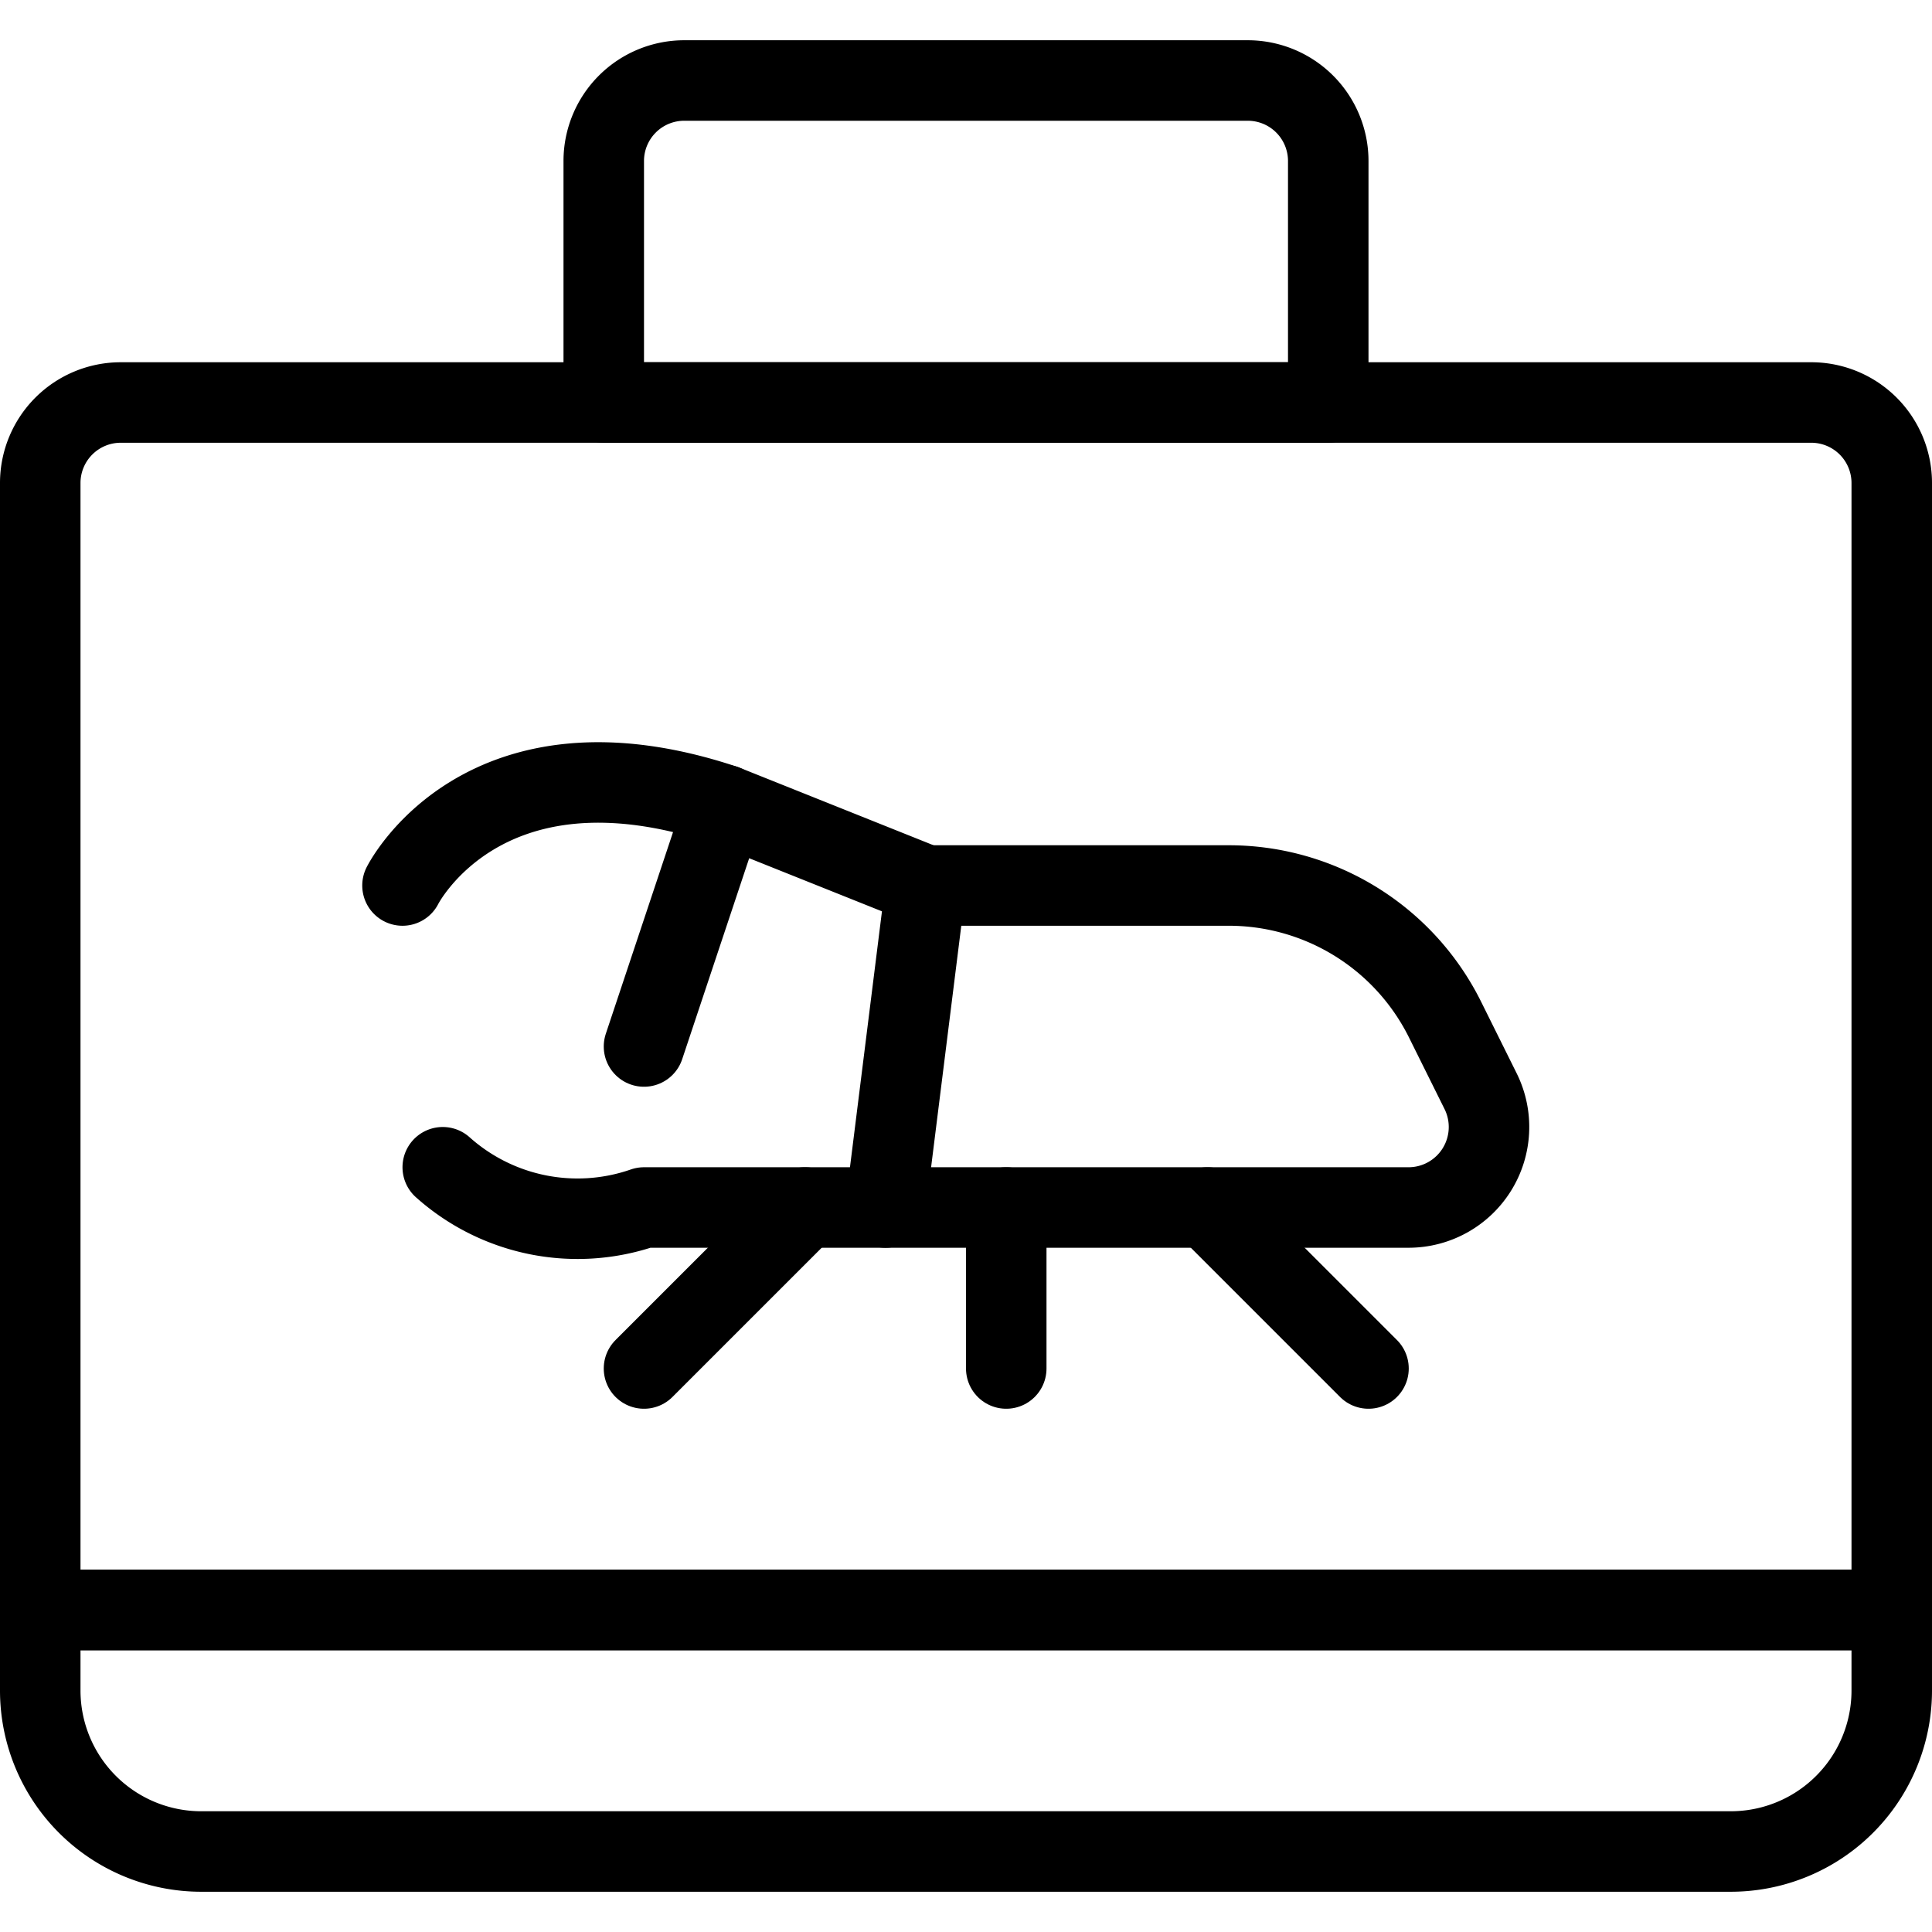
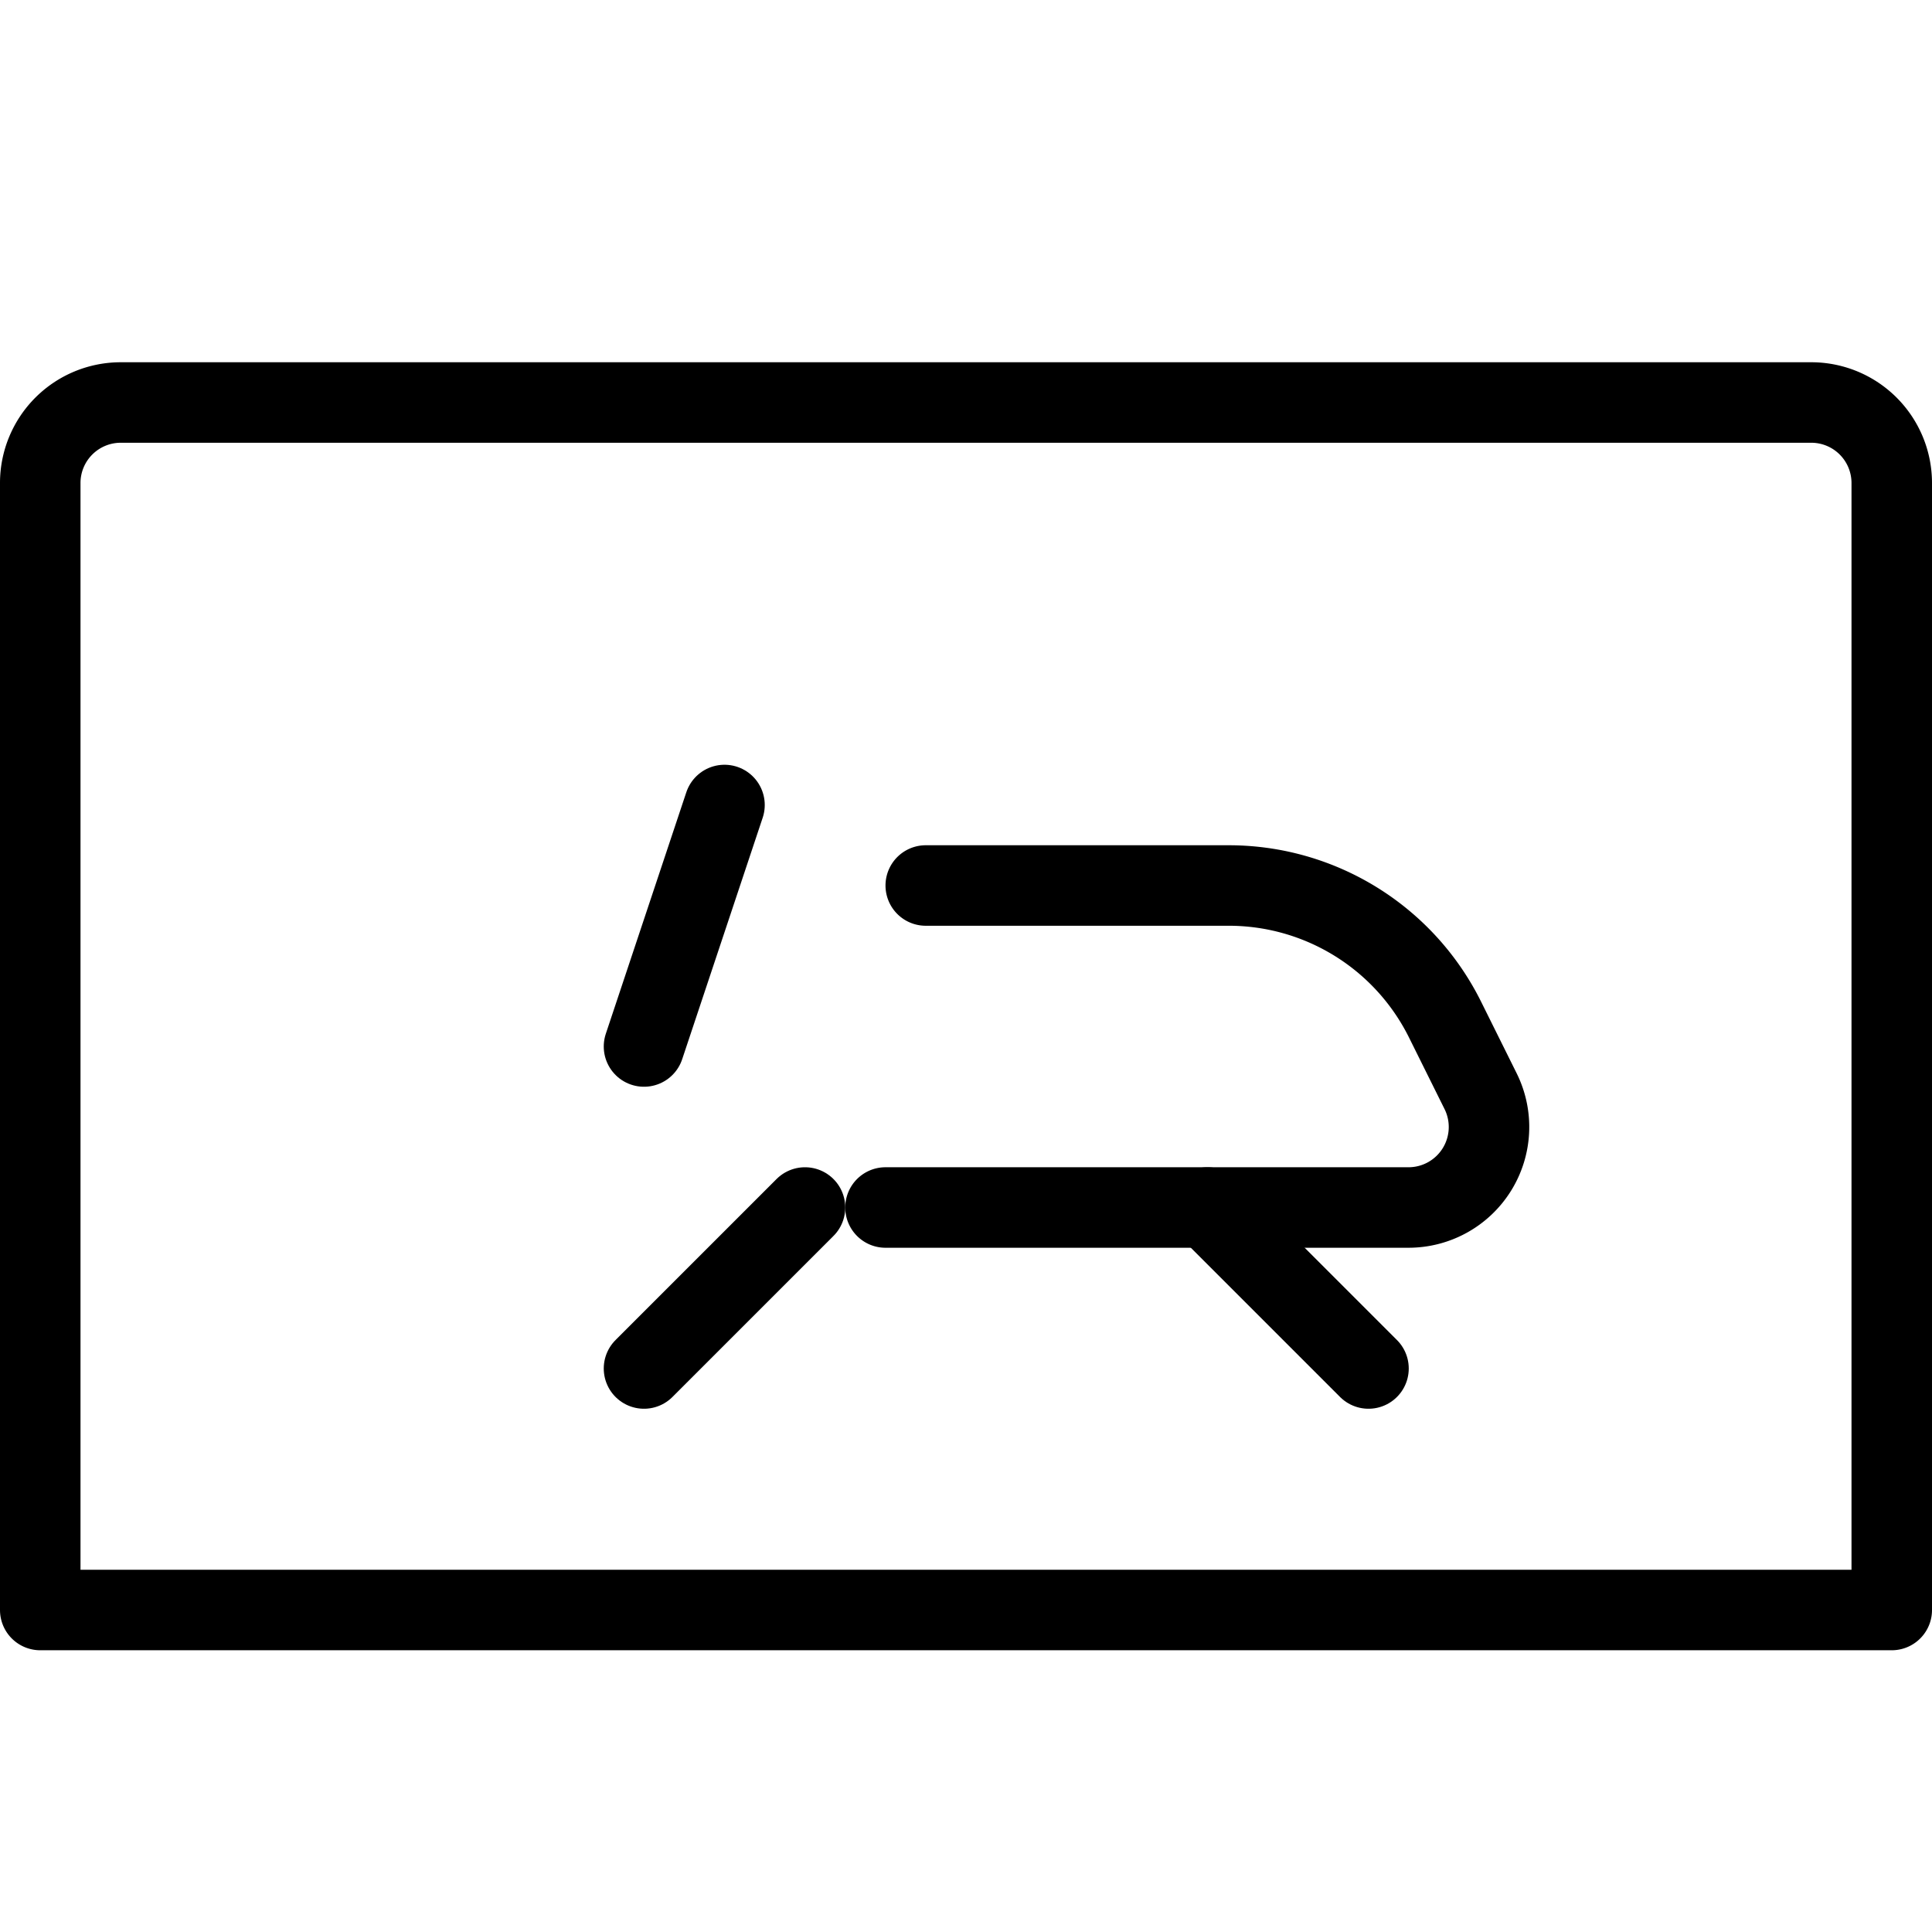
<svg xmlns="http://www.w3.org/2000/svg" viewBox="0 0 24 24">
  <g transform="matrix(1,0,0,1,0,0)">
    <path d="M1.5,5h21a1,1,0,0,1,1,1V20a0,0,0,0,1,0,0H.5a0,0,0,0,1,0,0V6A1,1,0,0,1,1.5,5Z" fill="none" stroke="#000000" stroke-linecap="round" stroke-linejoin="round" />
-     <path d="M.5,20h23a0,0,0,0,1,0,0v1a2,2,0,0,1-2,2H2.5a2,2,0,0,1-2-2V20A0,0,0,0,1,.5,20Z" fill="none" stroke="#000000" stroke-linecap="round" stroke-linejoin="round" />
-     <path d="M8.5,1h7a1,1,0,0,1,1,1V5a0,0,0,0,1,0,0h-9a0,0,0,0,1,0,0V2A1,1,0,0,1,8.5,1Z" fill="none" stroke="#000000" stroke-linecap="round" stroke-linejoin="round" />
    <path d="M9 10L8 13" fill="none" stroke="#000000" stroke-linecap="round" stroke-linejoin="round" />
-     <path d="M5,11s1-2,4-1l2.5,1L11,15H8a2.512,2.512,0,0,1-2.5-.5" fill="none" stroke="#000000" stroke-linecap="round" stroke-linejoin="round" />
    <path d="M11.5,11h3.764a3,3,0,0,1,2.683,1.658l.447.9A1,1,0,0,1,17.5,15H11" fill="none" stroke="#000000" stroke-linecap="round" stroke-linejoin="round" />
    <path d="M10 15L8 17" fill="none" stroke="#000000" stroke-linecap="round" stroke-linejoin="round" />
    <path d="M15 15L17 17" fill="none" stroke="#000000" stroke-linecap="round" stroke-linejoin="round" />
-     <path d="M12.5 15L12.5 17" fill="none" stroke="#000000" stroke-linecap="round" stroke-linejoin="round" />
  </g>
</svg>